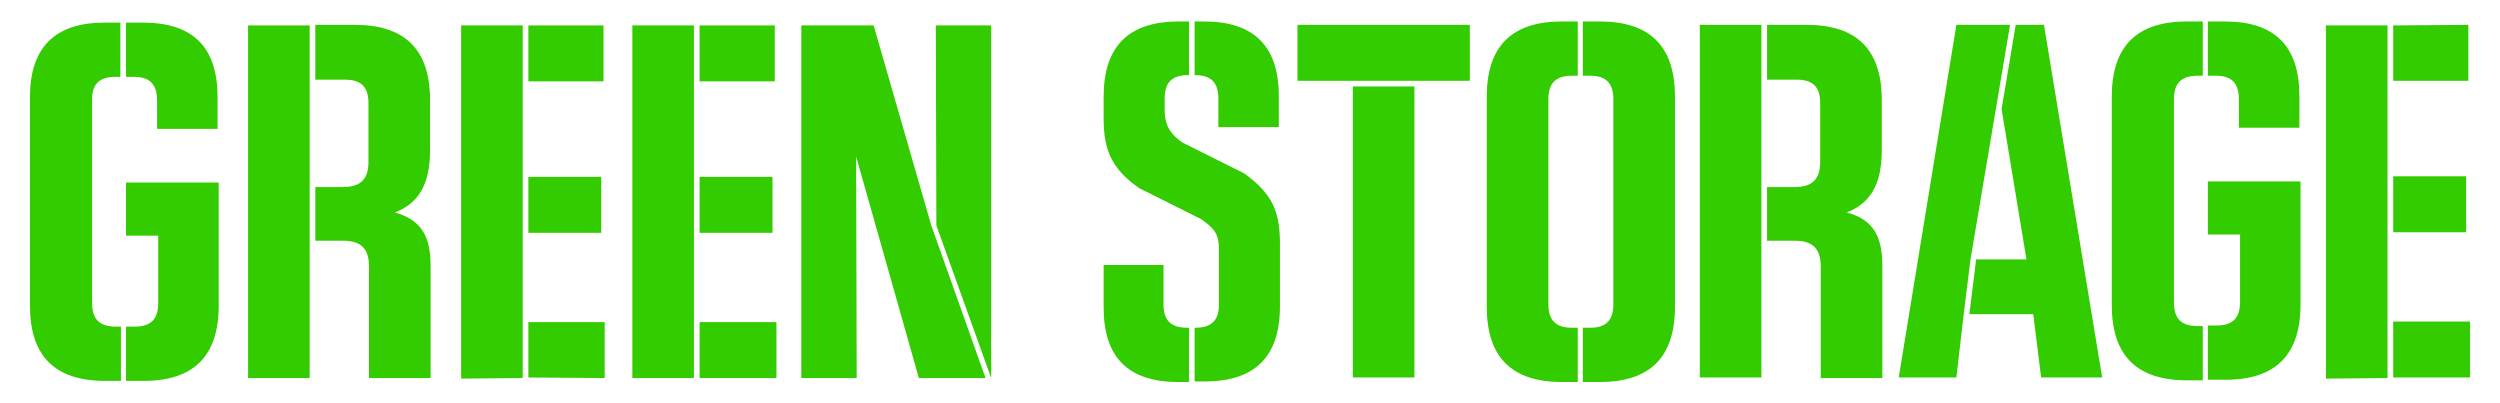
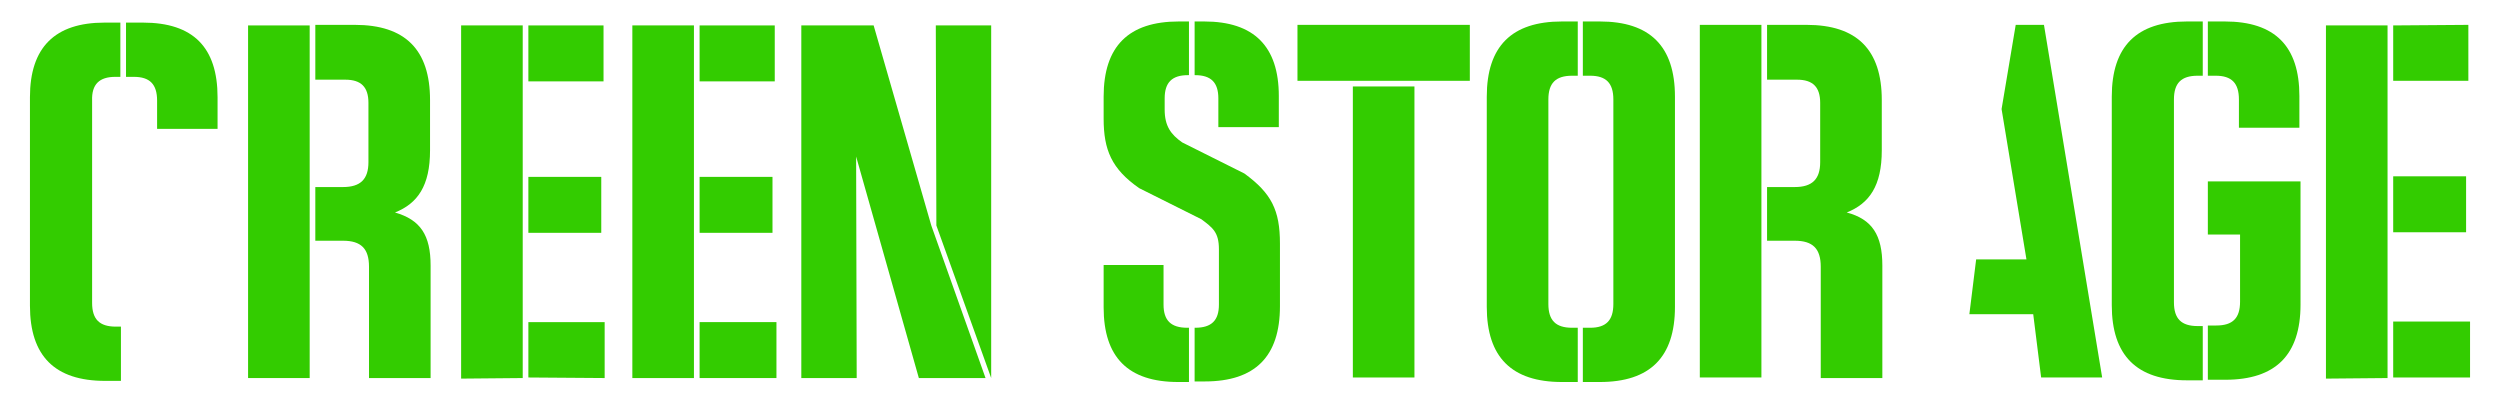
<svg xmlns="http://www.w3.org/2000/svg" version="1.1" id="Lager_1" x="0px" y="0px" viewBox="0 0 442.4 71.4" style="enable-background:new 0 0 442.4 71.4;" xml:space="preserve">
  <style type="text/css">
	.st0{fill:#33CC00;}
</style>
  <path class="st0" d="M283.1,3.8h-3v9.6h1.3c2.8,0,4.1,1.3,4.1,4.2v36.2c0,2.9-1.3,4.2-4.1,4.2h-1.3v9.6h3c8.9,0,13.3-4.4,13.3-13.3  V17.1C296.4,8.2,292,3.8,283.1,3.8z" />
  <path class="st0" d="M326.8,37.6c4-1.6,6.2-4.7,6.2-11v-8.9c0-8.9-4.4-13.3-13.3-13.3h-7v9.7h5.3c2.8,0,4.1,1.3,4.1,4.1v10.5  c0,3-1.4,4.4-4.5,4.4h-4.9v9.5h4.9c3.2,0,4.6,1.4,4.6,4.6v19.7h10.9V47C333.1,41.6,331.3,38.8,326.8,37.6z" />
  <polygon class="st0" points="354.2,19.3 358.6,45.9 349.7,45.9 348.5,55.6 359.8,55.6 361.2,66.8 372,66.8 361.7,4.4 356.7,4.4 " />
  <polygon class="st0" points="165.6,4.5 165.7,39.9 175.4,66.9 175.4,4.5 " />
  <path class="st0" d="M69.9,37.6c4-1.6,6.2-4.7,6.2-11v-8.9c0-8.9-4.4-13.3-13.3-13.3l-7,0v9.7h5.3c2.8,0,4.1,1.3,4.1,4.1v10.5  c0,3-1.4,4.4-4.5,4.4h-4.9v9.5h4.9c3.2,0,4.6,1.4,4.6,4.6v19.7h10.9V47C76.2,41.6,74.4,38.9,69.9,37.6z" />
  <path class="st0" d="M23.7,13.6c2.8,0,4.1,1.3,4.1,4.2v5h10.7v-5.6C38.5,8.4,34.2,4,25.3,4h-3v9.6H23.7z" />
  <path class="st0" d="M392.1,13.4c2.8,0,4.1,1.3,4.1,4.2v5h10.7V17c0-8.8-4.3-13.2-13.2-13.2h-3v9.6H392.1z" />
  <g>
    <rect x="123.8" y="31.3" class="st0" width="12.9" height="9.9" />
    <polygon class="st0" points="123.8,14.4 137.1,14.4 137.1,4.5 123.8,4.5  " />
    <rect x="123.8" y="57" class="st0" width="13.6" height="9.9" />
  </g>
  <g>
    <polygon class="st0" points="93.5,57 93.5,66.8 107,66.9 107,57  " />
    <polygon class="st0" points="93.5,14.4 106.8,14.4 106.8,4.5 93.5,4.5  " />
    <rect x="93.5" y="31.3" class="st0" width="12.9" height="9.9" />
  </g>
  <g>
    <polygon class="st0" points="423.5,14.3 436.8,14.3 436.8,4.4 423.5,4.5  " />
    <rect x="423.5" y="56.9" class="st0" width="13.6" height="9.9" />
    <rect x="423.5" y="31.2" class="st0" width="12.9" height="9.9" />
  </g>
  <g>
    <path class="st0" d="M279.2,67.6h-2.8c-8.9,0-13.3-4.4-13.3-13.3V17.1c0-8.9,4.4-13.3,13.3-13.3h2.8v9.6h-1c-2.9,0-4.2,1.3-4.2,4.2   v36.2c0,2.9,1.3,4.2,4.2,4.2h1V67.6z" />
  </g>
  <g>
    <path class="st0" d="M311.7,4.4v62.4h-10.9V4.4H311.7z" />
  </g>
  <g>
-     <path class="st0" d="M355.7,4.4l-7,41.5l-1.2,9.7l-1.3,11.2H336l10.2-62.4H355.7z" />
-   </g>
+     </g>
  <g>
    <g>
      <path class="st0" d="M174.4,66.9h-11.8l-11.1-39.2l0.1,39.2h-9.8V4.5h12.8l10.2,35.4L174.4,66.9z" />
    </g>
  </g>
  <g>
    <path class="st0" d="M54.8,4.5v62.4H43.9V4.5L54.8,4.5z" />
  </g>
  <g>
    <path class="st0" d="M20.4,13.6h0.9l0-9.6h-2.8C9.7,4,5.3,8.4,5.3,17.2v36.9c0,8.9,4.4,13.3,13.3,13.3h2.8v-9.6h-0.9   c-2.9,0-4.2-1.3-4.2-4.2V17.8C16.2,14.9,17.6,13.6,20.4,13.6z" />
-     <path class="st0" d="M22.3,32.3v9.4h5.7v11.9c0,2.9-1.3,4.2-4.2,4.2h-1.5v9.6h3.1c8.9,0,13.3-4.4,13.3-13.3V41.7h0v-9.4H22.3z" />
  </g>
  <g>
    <path class="st0" d="M390.7,32.1v9.4h5.7v11.9c0,2.9-1.3,4.2-4.2,4.2h-1.5v9.6h3.1c8.9,0,13.3-4.4,13.3-13.3V41.5v0v-9.4H390.7z" />
    <path class="st0" d="M373.7,17.1v36.9c0,8.9,4.4,13.3,13.3,13.3h2.8v-9.6h-0.9c-2.9,0-4.2-1.3-4.2-4.2V17.6c0-2.9,1.3-4.2,4.2-4.2   h0.9V3.8H387C378.1,3.8,373.7,8.2,373.7,17.1z" />
  </g>
  <g>
    <path class="st0" d="M122.8,4.5v62.4l-10.9,0V4.5L122.8,4.5z" />
  </g>
  <g>
    <path class="st0" d="M92.5,4.5v62.4l-10.9,0.1V4.5L92.5,4.5z" />
  </g>
  <g>
    <path class="st0" d="M422.5,4.5v62.4l-10.9,0.1V4.5L422.5,4.5z" />
  </g>
  <g>
    <path class="st0" d="M220.2,30.7l-11-5.5c-2-1.4-3.1-2.9-3.1-5.8v-2c0-2.8,1.3-4.1,4.1-4.1h0.2V3.8h-1.8c-8.9,0-13.3,4.4-13.3,13.3   v3.9c0,5.5,1.4,8.9,6.3,12.3l11,5.5c2,1.5,3.1,2.3,3.1,5.3v9.8c0,2.8-1.3,4.1-4.2,4.1h-0.1v9.5h1.8c8.9,0,13.3-4.4,13.3-13.3V43.1   C226.5,37.2,225,34.2,220.2,30.7z" />
    <rect x="239.4" y="15.3" class="st0" width="10.9" height="51.5" />
    <path class="st0" d="M211.5,13.3c2.8,0,4.1,1.3,4.1,4.1v5.1h10.7V17c0-8.8-4.4-13.2-13.2-13.2h-1.7v9.5H211.5z" />
    <path class="st0" d="M210.1,58c-2.9,0-4.2-1.3-4.2-4.1v-7h-10.6v7.5c0,8.8,4.3,13.2,13.2,13.2h1.9V58H210.1z" />
    <rect x="229.6" y="4.4" class="st0" width="30.5" height="9.9" />
  </g>
</svg>